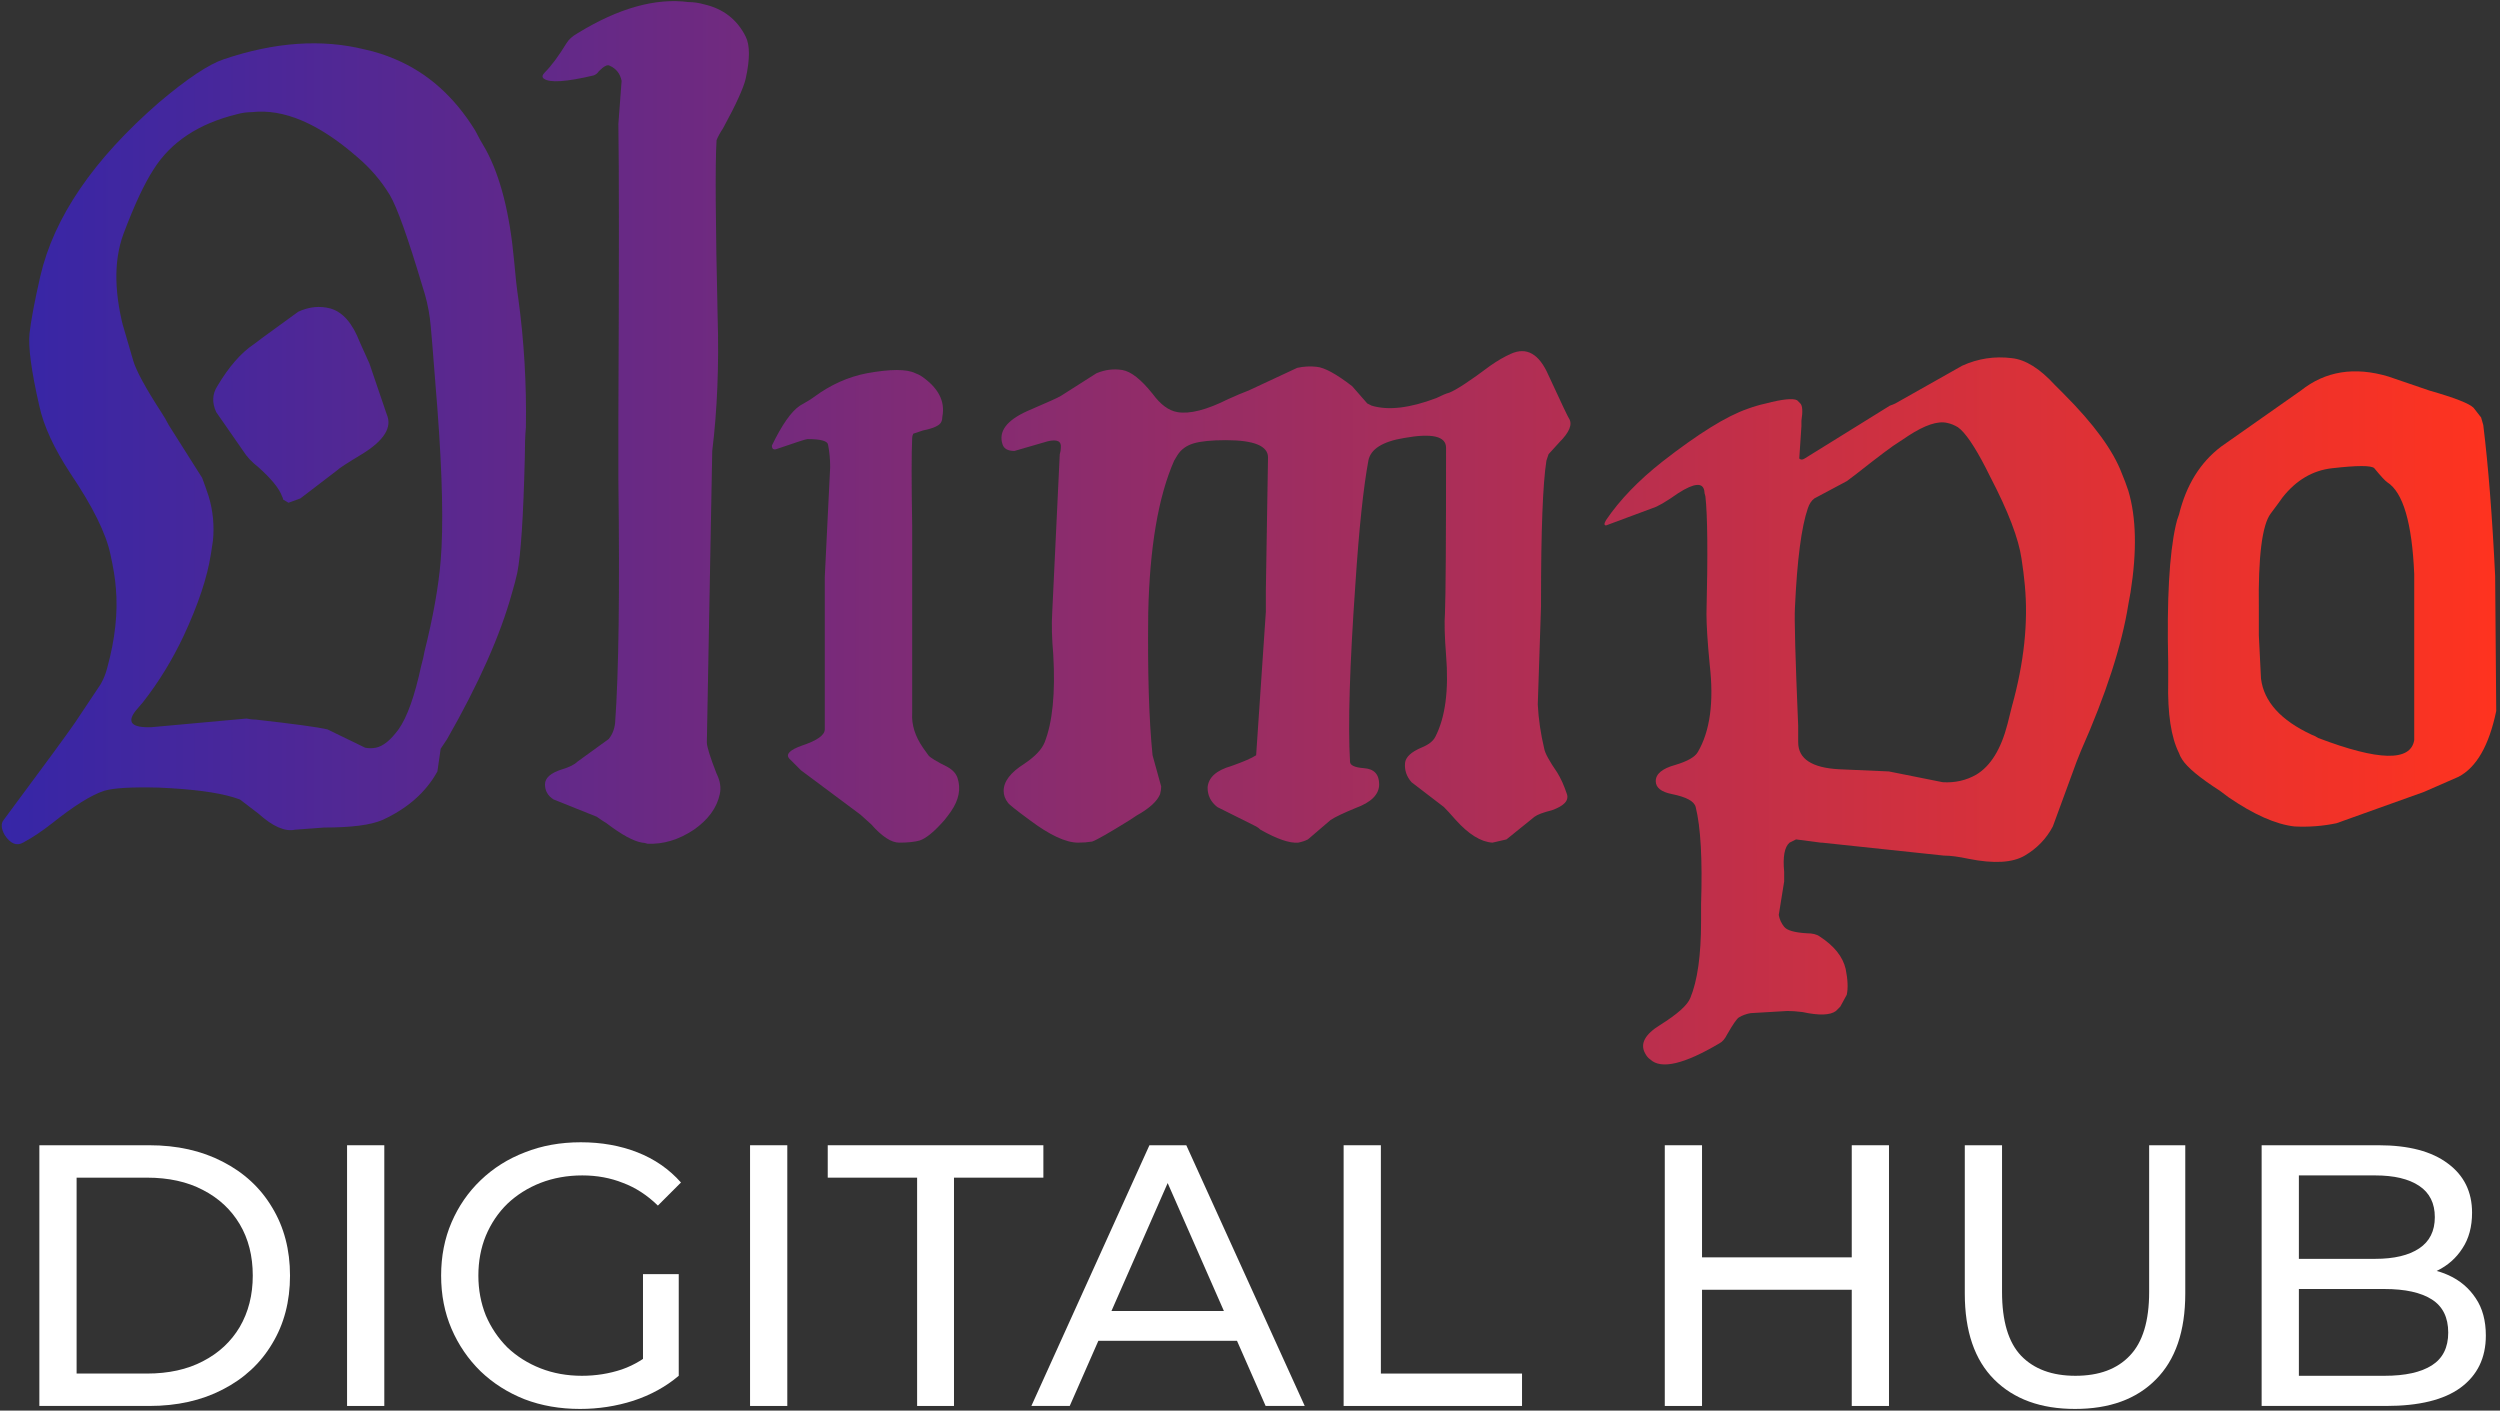
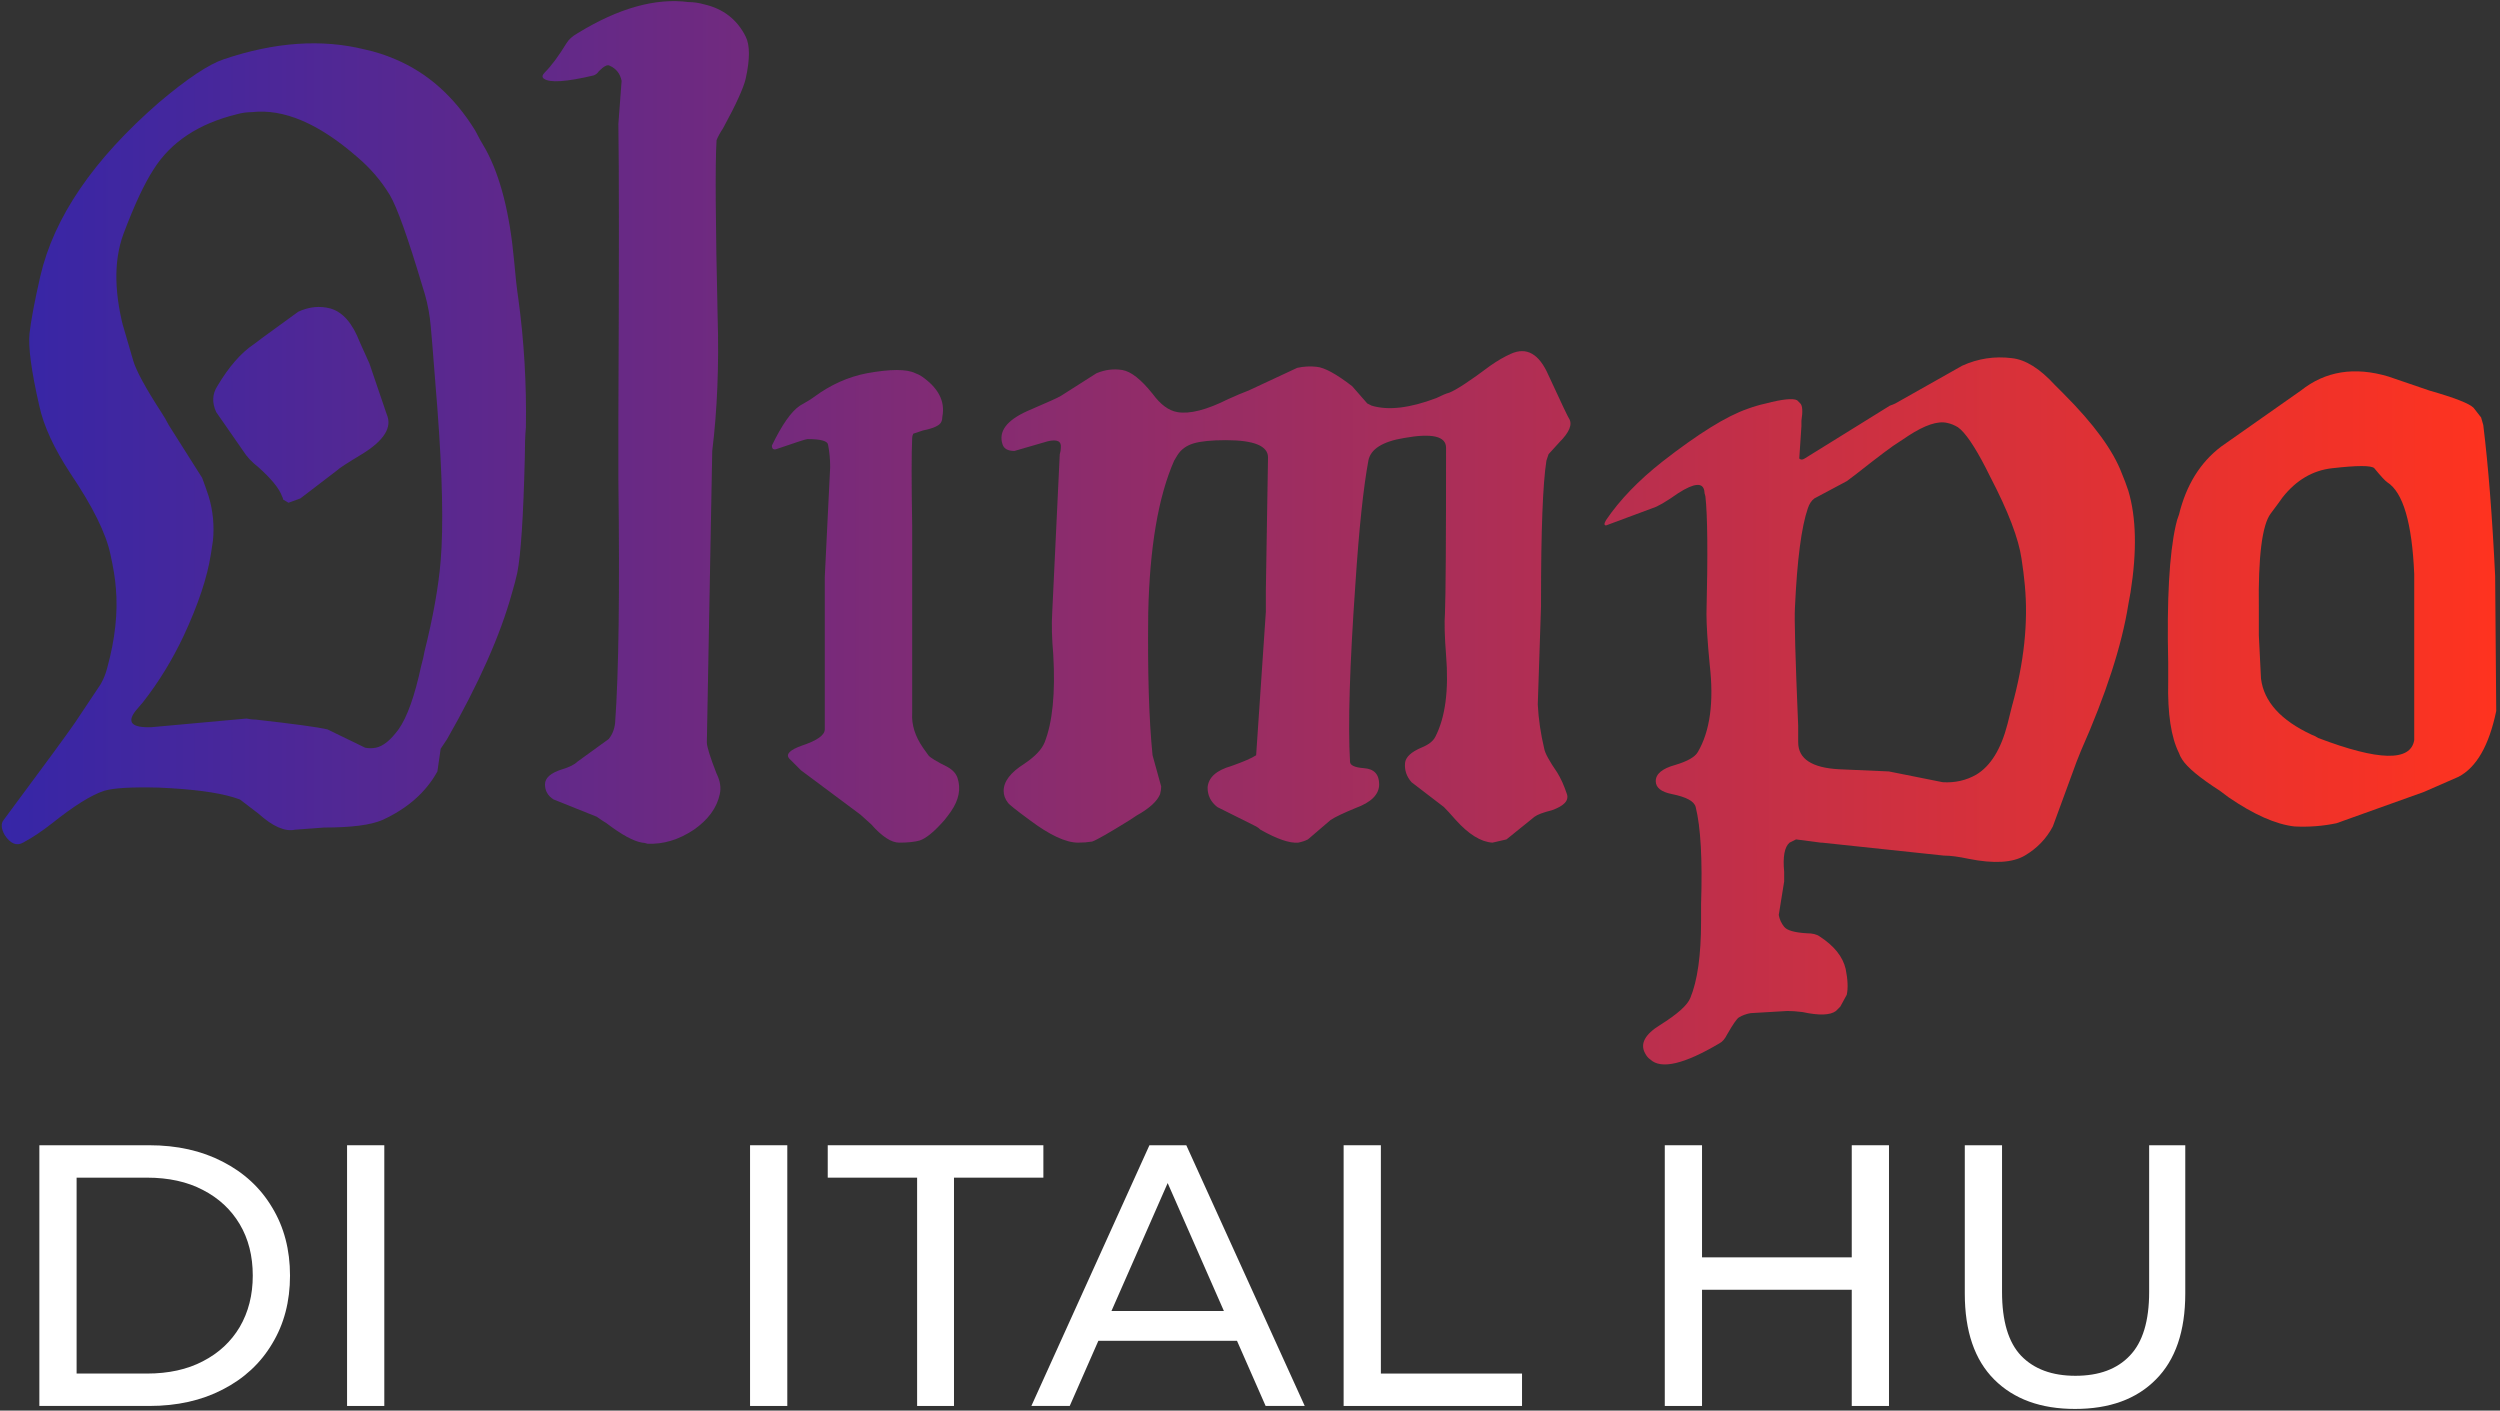
<svg xmlns="http://www.w3.org/2000/svg" width="537" height="303" viewBox="0 0 537 303" fill="none">
  <rect x="0" y="0" width="537" height="303" fill="#333333" stroke="none" />
  <path d="M60.58 106.599C59.962 104.899 58.263 102.813 55.481 100.341C54.09 99.259 53.009 98.1 52.236 96.864L46.442 88.52C45.515 86.512 45.592 84.657 46.674 82.958C49.146 78.786 51.773 75.772 54.554 73.918L56.408 72.528L64.057 66.965C66.375 65.883 68.692 65.652 71.01 66.27C73.637 67.042 75.723 69.437 77.268 73.455L79.354 78.09L83.063 88.984C84.299 91.765 82.522 94.624 77.732 97.56C74.641 99.414 72.865 100.573 72.401 101.036L64.52 107.063L61.971 107.99L60.812 107.294C60.812 107.14 60.735 106.908 60.58 106.599ZM26.509 50.277C24.346 56.149 24.5 63.411 26.972 72.064C25.736 67.583 26.277 69.36 28.595 77.395C29.213 79.558 31.222 83.267 34.621 88.52C35.239 89.448 35.78 90.375 36.243 91.302L43.429 102.659C43.892 103.895 44.356 105.208 44.819 106.599C45.746 109.689 46.056 112.857 45.746 116.102L45.283 119.115C44.51 124.06 42.579 129.854 39.488 136.499C37.016 141.752 34.08 146.542 30.681 150.869L29.29 152.491C27.127 155.118 28.209 156.354 32.535 156.2L52.932 154.345C53.704 154.5 54.4 154.577 55.018 154.577C63.207 155.504 68.306 156.2 70.315 156.663L78.427 160.603C79.2 160.758 79.972 160.758 80.745 160.603C82.29 160.294 83.913 158.981 85.612 156.663C87.467 154.036 89.089 149.478 90.48 142.988C90.789 141.907 91.02 140.902 91.175 139.975C93.029 132.558 94.188 126.068 94.652 120.506C95.27 113.089 95.038 102.195 93.956 87.825C93.029 75.773 92.489 69.283 92.334 68.356C92.025 66.038 91.484 63.72 90.712 61.402C87.621 51.05 85.303 44.56 83.758 41.933C81.904 38.843 79.509 36.061 76.573 33.589C68.383 26.481 60.889 23.313 54.09 24.086C53.009 24.086 51.927 24.241 50.846 24.549C42.656 26.558 36.707 30.498 32.999 36.37C30.99 39.461 28.827 44.096 26.509 50.277ZM23.727 119.115C22.8 114.634 19.942 108.84 15.152 101.732C11.598 96.324 9.357 91.456 8.43 87.13C6.73 79.713 6.035 74.536 6.344 71.6C6.653 68.819 7.426 64.724 8.662 59.316C11.598 46.646 20.096 34.207 34.157 22C40.184 16.901 44.819 13.81 48.064 12.729C59.035 9.02 69.156 8.325 78.427 10.643C80.591 11.106 82.754 11.802 84.917 12.729C91.87 15.665 97.588 20.764 102.069 28.026C102.687 29.262 103.459 30.653 104.386 32.198C107.477 37.915 109.486 45.796 110.413 55.84C110.722 59.394 111.031 62.175 111.34 64.184C112.576 73.3 113.117 82.494 112.962 91.765C112.808 93.465 112.73 95.628 112.73 98.255C112.421 110.926 111.881 119.192 111.108 123.055C110.799 124.446 110.413 125.914 109.949 127.459C107.477 136.421 102.841 146.851 96.042 158.749L94.652 160.835L93.956 165.703C91.484 170.184 87.544 173.66 82.136 176.133C79.663 177.214 75.491 177.755 69.62 177.755L63.362 178.219C61.198 178.682 58.572 177.523 55.481 174.742L51.541 171.729C51.077 171.574 50.614 171.42 50.15 171.265C46.596 170.184 41.265 169.488 34.157 169.179C28.286 169.025 24.346 169.257 22.337 169.875C19.555 170.802 15.847 173.12 11.211 176.828C9.048 178.528 6.962 179.918 4.953 181C3.563 181.773 2.249 181.232 1.013 179.378C0.241 177.987 0.163 176.905 0.781 176.133C9.28 164.698 14.379 157.745 16.079 155.273L21.642 146.929C22.26 145.847 22.723 144.688 23.032 143.452C24.732 137.271 25.35 131.554 24.886 126.3C24.732 124.292 24.346 121.896 23.727 119.115Z" fill="url(#paint0_linear_119_1373)" />
  <path d="M137.924 181C136.069 180.691 133.52 179.3 130.275 176.828C129.502 176.364 128.807 175.901 128.189 175.437L118.918 171.729C117.682 170.956 117.064 169.875 117.064 168.484C117.064 167.093 118.3 166.012 120.772 165.239C122.317 164.776 123.399 164.235 124.017 163.617L130.739 158.749C131.511 157.822 131.975 156.663 132.129 155.273C132.902 144.611 133.134 127.227 132.825 103.122C132.825 98.487 132.825 94.083 132.825 89.911C132.979 57.307 132.979 36.216 132.825 26.636L133.52 17.364C133.211 15.819 132.361 14.738 130.97 14.12C130.507 13.81 129.734 14.197 128.653 15.278C128.344 15.742 127.957 16.051 127.494 16.206C121.622 17.596 118.068 17.828 116.832 16.901C116.368 16.592 116.446 16.128 117.064 15.51C118.454 14.12 119.999 12.033 121.699 9.252C122.163 8.48 122.935 7.784 124.017 7.166C132.825 1.758 140.782 -0.483 147.89 0.445C148.972 0.445 150.053 0.599 151.135 0.908C155.307 1.835 158.32 4.153 160.174 7.861C161.102 9.716 161.102 12.729 160.174 16.901C159.711 18.91 158.088 22.463 155.307 27.563C154.689 28.49 154.225 29.34 153.916 30.112C153.607 35.057 153.685 47.727 154.148 68.124C154.457 78.477 154.071 88.057 152.989 96.864L151.83 159.445C151.83 160.372 152.526 162.612 153.916 166.166C154.689 167.711 154.921 169.179 154.612 170.57C153.994 173.506 152.139 176.055 149.049 178.219C145.804 180.382 142.482 181.386 139.083 181.232C138.619 181.077 138.233 181 137.924 181Z" fill="url(#paint1_linear_119_1373)" />
  <path d="M193.154 181C191.454 181 189.446 179.687 187.128 177.06L184.81 174.974L172.062 165.471C171.135 164.544 170.285 163.694 169.513 162.921C168.74 161.994 169.667 161.067 172.294 160.14C175.539 159.058 177.161 157.899 177.161 156.663C177.161 134.876 177.161 123.982 177.161 123.982L178.32 100.341C178.32 98.641 178.166 97.019 177.857 95.474C177.702 94.701 176.234 94.315 173.453 94.315C173.144 94.315 170.981 95.01 166.963 96.401C166.19 96.71 165.804 96.478 165.804 95.706C167.967 91.224 169.976 88.366 171.83 87.13C173.221 86.357 174.225 85.739 174.843 85.275C178.397 82.649 182.183 80.949 186.201 80.176C191.3 79.249 194.776 79.249 196.631 80.176C197.094 80.331 197.558 80.563 198.021 80.872C201.575 83.344 203.043 86.203 202.425 89.448C202.425 89.911 202.348 90.297 202.193 90.606C201.884 91.379 200.571 91.997 198.253 92.461L196.167 93.156C196.013 93.465 195.935 93.774 195.935 94.083C195.781 97.328 195.781 103.586 195.935 112.857V150.405C195.935 151.332 195.935 152.259 195.935 153.187C195.781 155.659 196.553 158.131 198.253 160.603C198.562 161.067 198.948 161.608 199.412 162.226C199.721 162.689 201.112 163.539 203.584 164.775C204.666 165.394 205.361 166.166 205.67 167.093C206.443 169.411 205.979 171.806 204.279 174.278C203.97 174.742 203.507 175.36 202.889 176.133C200.725 178.605 198.948 180.073 197.558 180.536C196.476 180.845 195.008 181 193.154 181Z" fill="url(#paint2_linear_119_1373)" />
  <path d="M231.577 181C228.95 181 225.473 179.378 221.147 176.133C218.211 173.969 216.666 172.733 216.511 172.424C215.893 171.652 215.584 170.802 215.584 169.875C215.584 167.866 217.052 165.934 219.988 164.08C222.306 162.535 223.773 160.99 224.392 159.445C226.091 155.118 226.709 148.86 226.246 140.671C225.937 137.117 225.86 134.103 226.014 131.631L227.636 97.56C227.791 97.096 227.868 96.633 227.868 96.169C228.023 94.778 227.096 94.315 225.087 94.778L217.902 96.864C216.511 96.864 215.661 96.401 215.352 95.474C214.425 92.692 216.202 90.297 220.683 88.289C225.01 86.434 227.405 85.353 227.868 85.044L235.517 80.176C237.371 79.404 239.225 79.172 241.08 79.481C242.934 79.79 245.097 81.49 247.569 84.58C249.269 86.898 251.046 88.211 252.9 88.52C255.527 88.984 259.158 88.057 263.794 85.739C265.494 84.966 266.962 84.348 268.198 83.885L278.628 79.017C280.018 78.708 281.409 78.631 282.8 78.786C284.499 78.94 287.049 80.331 290.448 82.958L293.693 86.666C294.002 86.821 294.311 86.975 294.62 87.13C298.174 88.211 302.81 87.671 308.527 85.507C309.763 84.889 310.69 84.503 311.309 84.348C312.854 83.73 315.79 81.799 320.116 78.554C321.661 77.472 323.129 76.622 324.52 76.004C327.919 74.459 330.623 76.004 332.632 80.64C335.413 86.666 336.881 89.757 337.036 89.911C337.809 91.147 337.113 92.847 334.95 95.01L332.632 97.56L332.169 98.95C331.396 103.895 331.01 113.939 331.01 129.082C331.01 129.545 331.01 129.931 331.01 130.241L330.314 151.332C330.469 154.423 330.932 157.59 331.705 160.835C331.86 161.762 332.787 163.462 334.486 165.934C335.259 167.171 335.954 168.716 336.572 170.57C337.036 171.961 335.954 173.12 333.327 174.047C331.473 174.51 330.237 174.974 329.619 175.437L323.593 180.305L320.58 181C318.107 180.845 315.481 179.223 312.699 176.133C311.618 174.896 310.768 173.969 310.15 173.351L303.196 168.02C302.115 166.784 301.651 165.394 301.806 163.848C301.96 162.612 303.119 161.531 305.282 160.603C306.827 159.985 307.832 159.213 308.295 158.286C310.459 154.114 311.231 148.242 310.613 140.671C310.304 136.808 310.227 133.794 310.381 131.631C310.536 127.923 310.613 116.102 310.613 96.169C310.613 93.697 307.6 93.001 301.574 94.083C296.938 94.856 294.389 96.478 293.925 98.95C292.844 104.822 291.916 113.63 291.144 125.373C289.908 142.988 289.521 155.736 289.985 163.617C289.985 164.389 290.989 164.853 292.998 165.007C295.161 165.162 296.243 166.321 296.243 168.484C296.243 170.647 294.543 172.347 291.144 173.583C288.517 174.665 286.74 175.515 285.813 176.133L280.946 180.305C280.327 180.614 279.632 180.845 278.86 181C277.005 181.155 274.301 180.227 270.747 178.219C270.438 177.91 270.129 177.678 269.82 177.523L261.476 173.351C260.085 172.27 259.39 170.879 259.39 169.179C259.545 167.016 261.244 165.471 264.489 164.544C267.116 163.617 268.893 162.844 269.82 162.226C269.82 162.226 270.515 151.95 271.906 131.399C271.906 129.7 271.906 128.154 271.906 126.764L272.37 98.255C272.37 95.783 269.357 94.547 263.33 94.547C260.24 94.547 257.922 94.778 256.377 95.242C254.832 95.706 253.673 96.555 252.9 97.791L252.205 98.95C248.806 106.676 246.951 117.57 246.642 131.631C246.488 144.456 246.797 154.655 247.569 162.226L249.424 168.948C249.424 169.411 249.346 169.952 249.192 170.57C248.574 172.115 246.874 173.66 244.093 175.206C243.629 175.515 243.166 175.824 242.702 176.133C238.221 178.914 235.517 180.459 234.59 180.768C233.663 180.923 232.658 181 231.577 181Z" fill="url(#paint3_linear_119_1373)" />
  <path d="M386.251 159.445C386.251 162.999 389.187 164.93 395.058 165.239C401.857 165.548 405.411 165.703 405.72 165.703L417.309 168.02C419.936 168.175 422.331 167.634 424.494 166.398C427.585 164.544 429.825 160.913 431.216 155.504C431.679 153.65 431.988 152.414 432.143 151.796C434.77 142.37 435.697 133.64 434.924 125.605C434.77 123.905 434.538 122.051 434.229 120.042C433.611 115.716 431.37 109.844 427.507 102.427C427.198 101.809 426.889 101.191 426.58 100.573C424.108 95.783 422.099 92.847 420.554 91.765C419.781 91.302 419.009 90.993 418.236 90.838C416.228 90.375 413.446 91.302 409.892 93.62L407.806 95.01C406.725 95.628 403.634 97.946 398.535 101.964C397.917 102.427 397.299 102.891 396.681 103.354L389.728 107.063C389.109 107.526 388.646 108.222 388.337 109.149C386.946 113.166 386.019 120.274 385.556 130.472C385.401 132.79 385.633 141.289 386.251 155.968C386.251 157.204 386.251 158.363 386.251 159.445ZM353.338 226.197C352.257 224.188 353.338 222.179 356.583 220.171C360.292 217.853 362.455 215.921 363.073 214.376C364.618 210.668 365.391 205.182 365.391 197.92C365.391 196.529 365.391 195.293 365.391 194.211C365.7 184.631 365.314 177.678 364.232 173.351C363.923 172.115 362.223 171.188 359.133 170.57C356.815 170.106 355.656 169.179 355.656 167.789C355.656 166.243 357.047 165.085 359.828 164.312C362.455 163.539 364.077 162.612 364.695 161.531C367.322 157.05 368.172 150.792 367.245 142.757C366.781 137.966 366.55 134.335 366.55 131.863C366.859 119.038 366.781 110.617 366.318 106.599C366.163 106.136 366.086 105.749 366.086 105.44C365.777 103.586 363.923 103.74 360.523 105.904C357.897 107.758 356.042 108.84 354.961 109.149L344.994 112.857C344.531 112.857 344.531 112.471 344.994 111.698C347.93 107.372 351.948 103.2 357.047 99.182C364.773 93.156 370.876 89.37 375.357 87.825C376.593 87.362 377.907 86.975 379.297 86.666C382.851 85.739 385.092 85.507 386.019 85.971C386.174 86.125 386.405 86.357 386.714 86.666C387.178 87.13 387.255 88.366 386.946 90.375V91.534L386.483 98.487C386.792 98.796 387.178 98.796 387.642 98.487L405.952 87.13C406.416 86.975 406.802 86.821 407.111 86.666L421.481 78.554C424.881 77.009 428.435 76.468 432.143 76.931C435.079 77.24 438.169 79.172 441.414 82.726C442.187 83.499 442.805 84.117 443.268 84.58C449.758 91.07 453.93 96.787 455.784 101.732C456.248 102.813 456.712 104.05 457.175 105.44C458.875 111.157 459.029 118.42 457.639 127.227L457.175 129.777C455.784 138.585 452.385 149.092 446.977 161.299L446.05 163.617L440.951 177.523C439.56 180.15 437.551 182.236 434.924 183.781C432.298 185.327 428.28 185.558 422.872 184.477C420.709 184.013 418.932 183.781 417.541 183.781L391.35 181H391.118L385.787 180.305L384.397 181C383.315 181.927 382.929 184.013 383.238 187.258C383.238 188.031 383.238 188.726 383.238 189.344L382.079 196.529C382.233 197.456 382.62 198.306 383.238 199.079C383.856 199.851 385.478 200.315 388.105 200.469C389.341 200.469 390.268 200.701 390.886 201.165C393.977 203.173 395.831 205.491 396.449 208.118C396.913 210.436 396.99 212.29 396.681 213.681L395.29 216.23C394.981 216.539 394.672 216.848 394.363 217.157C393.127 218.085 390.732 218.162 387.178 217.389C385.942 217.235 384.86 217.157 383.933 217.157L376.053 217.621C375.125 217.776 374.276 218.085 373.503 218.548C373.039 218.857 372.19 220.093 370.953 222.257C370.49 223.184 369.949 223.802 369.331 224.111C361.76 228.592 356.815 229.751 354.497 227.587C354.034 227.278 353.647 226.815 353.338 226.197Z" fill="url(#paint4_linear_119_1373)" />
  <path d="M500.959 100.573C496.787 101.036 493.234 103.122 490.298 106.831C489.989 107.294 489.139 108.453 487.748 110.308C485.894 112.78 485.044 119.579 485.199 130.704C485.199 133.176 485.199 135.108 485.199 136.499L485.662 145.77C486.28 150.714 489.911 154.732 496.556 157.822C497.019 157.977 497.483 158.208 497.946 158.517C510.926 163.462 517.802 163.617 518.575 158.981V123.287C518.111 112.316 516.18 105.749 512.78 103.586C512.317 103.277 511.39 102.273 509.999 100.573C509.381 99.955 506.368 99.955 500.959 100.573ZM494.238 83.885C499.492 79.713 505.75 78.708 513.012 80.872L521.82 83.885C527.228 85.43 530.395 86.666 531.322 87.593L532.945 89.679L533.408 91.302C534.49 100.109 535.34 110.926 535.958 123.751C535.958 123.751 536.035 133.408 536.19 152.723C534.645 160.14 531.941 164.853 528.078 166.862L520.661 170.106L501.887 176.828C498.951 177.446 495.938 177.678 492.847 177.523C488.83 177.06 484.117 174.974 478.709 171.265L476.855 169.875C472.528 167.093 469.824 164.853 468.742 163.153C468.433 162.689 468.201 162.226 468.047 161.762C466.347 158.363 465.575 153.264 465.729 146.465C465.729 144.92 465.729 143.529 465.729 142.293C465.42 128.85 465.961 119.038 467.352 112.857C467.506 112.085 467.738 111.312 468.047 110.539C469.592 104.204 472.605 99.337 477.086 95.937L494.238 83.885Z" fill="url(#paint5_linear_119_1373)" />
  <path d="M8.455 302V246H32.055C38.028 246 43.281 247.173 47.815 249.52C52.401 251.867 55.948 255.147 58.455 259.36C61.015 263.573 62.295 268.453 62.295 274C62.295 279.547 61.015 284.427 58.455 288.64C55.948 292.853 52.401 296.133 47.815 298.48C43.281 300.827 38.028 302 32.055 302H8.455ZM16.455 295.04H31.575C36.215 295.04 40.215 294.16 43.575 292.4C46.988 290.64 49.628 288.187 51.495 285.04C53.361 281.84 54.295 278.16 54.295 274C54.295 269.787 53.361 266.107 51.495 262.96C49.628 259.813 46.988 257.36 43.575 255.6C40.215 253.84 36.215 252.96 31.575 252.96H16.455V295.04Z" fill="white" />
  <path d="M74.549 302V246H82.549V302H74.549Z" fill="white" />
-   <path d="M124.594 302.64C120.274 302.64 116.301 301.947 112.674 300.56C109.047 299.12 105.901 297.12 103.234 294.56C100.567 291.947 98.487 288.907 96.994 285.44C95.501 281.973 94.754 278.16 94.754 274C94.754 269.84 95.501 266.027 96.994 262.56C98.487 259.093 100.567 256.08 103.234 253.52C105.954 250.907 109.127 248.907 112.754 247.52C116.381 246.08 120.381 245.36 124.754 245.36C129.181 245.36 133.234 246.08 136.914 247.52C140.594 248.96 143.714 251.12 146.274 254L141.314 258.96C139.021 256.72 136.514 255.093 133.794 254.08C131.127 253.013 128.221 252.48 125.074 252.48C121.874 252.48 118.887 253.013 116.114 254.08C113.394 255.147 111.021 256.64 108.994 258.56C107.021 260.48 105.474 262.773 104.354 265.44C103.287 268.053 102.754 270.907 102.754 274C102.754 277.04 103.287 279.893 104.354 282.56C105.474 285.173 107.021 287.467 108.994 289.44C111.021 291.36 113.394 292.853 116.114 293.92C118.834 294.987 121.794 295.52 124.994 295.52C127.981 295.52 130.834 295.067 133.554 294.16C136.327 293.2 138.887 291.627 141.234 289.44L145.794 295.52C143.021 297.867 139.767 299.653 136.034 300.88C132.354 302.053 128.541 302.64 124.594 302.64ZM138.114 294.48V273.68H145.794V295.52L138.114 294.48Z" fill="white" />
  <path d="M161.111 302V246H169.111V302H161.111Z" fill="white" />
  <path d="M196.997 302V252.96H177.797V246H224.117V252.96H204.917V302H196.997Z" fill="white" />
  <path d="M221.537 302L246.897 246H254.817L280.257 302H271.857L249.217 250.48H252.417L229.777 302H221.537ZM232.337 288L234.497 281.6H266.017L268.337 288H232.337Z" fill="white" />
  <path d="M288.611 302V246H296.611V295.04H326.931V302H288.611Z" fill="white" />
  <path d="M397.755 246H405.755V302H397.755V246ZM365.595 302H357.595V246H365.595V302ZM398.475 277.04H364.795V270.08H398.475V277.04Z" fill="white" />
  <path d="M445.717 302.64C438.357 302.64 432.571 300.533 428.357 296.32C424.144 292.107 422.037 285.947 422.037 277.84V246H430.037V277.52C430.037 283.76 431.397 288.32 434.117 291.2C436.891 294.08 440.784 295.52 445.797 295.52C450.864 295.52 454.757 294.08 457.477 291.2C460.251 288.32 461.637 283.76 461.637 277.52V246H469.397V277.84C469.397 285.947 467.291 292.107 463.077 296.32C458.917 300.533 453.131 302.64 445.717 302.64Z" fill="white" />
-   <path d="M485.799 302V246H510.919C517.372 246 522.332 247.307 525.799 249.92C529.265 252.48 530.999 256 530.999 260.48C530.999 263.52 530.305 266.08 528.919 268.16C527.585 270.24 525.772 271.84 523.479 272.96C521.185 274.08 518.705 274.64 516.039 274.64L517.479 272.24C520.679 272.24 523.505 272.8 525.959 273.92C528.412 275.04 530.359 276.693 531.799 278.88C533.239 281.013 533.959 283.68 533.959 286.88C533.959 291.68 532.145 295.413 528.519 298.08C524.945 300.693 519.612 302 512.519 302H485.799ZM493.799 295.52H512.199C516.625 295.52 520.012 294.773 522.359 293.28C524.705 291.787 525.879 289.44 525.879 286.24C525.879 282.987 524.705 280.613 522.359 279.12C520.012 277.627 516.625 276.88 512.199 276.88H493.079V270.4H510.199C514.252 270.4 517.399 269.653 519.639 268.16C521.879 266.667 522.999 264.427 522.999 261.44C522.999 258.453 521.879 256.213 519.639 254.72C517.399 253.227 514.252 252.48 510.199 252.48H493.799V295.52Z" fill="white" />
  <defs>
    <linearGradient id="paint0_linear_119_1373" x1="0.369" y1="151.441" x2="536.19" y2="151.441" gradientUnits="userSpaceOnUse">
      <stop stop-color="#3626A7" />
      <stop offset="0.25" stop-color="#682985" />
      <stop offset="0.5" stop-color="#9A2D63" />
      <stop offset="0.75" stop-color="#CD3041" />
      <stop offset="1" stop-color="#FF331F" />
    </linearGradient>
    <linearGradient id="paint1_linear_119_1373" x1="0.369" y1="151.441" x2="536.19" y2="151.441" gradientUnits="userSpaceOnUse">
      <stop stop-color="#3626A7" />
      <stop offset="0.25" stop-color="#682985" />
      <stop offset="0.5" stop-color="#9A2D63" />
      <stop offset="0.75" stop-color="#CD3041" />
      <stop offset="1" stop-color="#FF331F" />
    </linearGradient>
    <linearGradient id="paint2_linear_119_1373" x1="0.369" y1="151.441" x2="536.19" y2="151.441" gradientUnits="userSpaceOnUse">
      <stop stop-color="#3626A7" />
      <stop offset="0.25" stop-color="#682985" />
      <stop offset="0.5" stop-color="#9A2D63" />
      <stop offset="0.75" stop-color="#CD3041" />
      <stop offset="1" stop-color="#FF331F" />
    </linearGradient>
    <linearGradient id="paint3_linear_119_1373" x1="0.369" y1="151.441" x2="536.19" y2="151.441" gradientUnits="userSpaceOnUse">
      <stop stop-color="#3626A7" />
      <stop offset="0.25" stop-color="#682985" />
      <stop offset="0.5" stop-color="#9A2D63" />
      <stop offset="0.75" stop-color="#CD3041" />
      <stop offset="1" stop-color="#FF331F" />
    </linearGradient>
    <linearGradient id="paint4_linear_119_1373" x1="0.369" y1="151.441" x2="536.19" y2="151.441" gradientUnits="userSpaceOnUse">
      <stop stop-color="#3626A7" />
      <stop offset="0.25" stop-color="#682985" />
      <stop offset="0.5" stop-color="#9A2D63" />
      <stop offset="0.75" stop-color="#CD3041" />
      <stop offset="1" stop-color="#FF331F" />
    </linearGradient>
    <linearGradient id="paint5_linear_119_1373" x1="0.369" y1="151.441" x2="536.19" y2="151.441" gradientUnits="userSpaceOnUse">
      <stop stop-color="#3626A7" />
      <stop offset="0.25" stop-color="#682985" />
      <stop offset="0.5" stop-color="#9A2D63" />
      <stop offset="0.75" stop-color="#CD3041" />
      <stop offset="1" stop-color="#FF331F" />
    </linearGradient>
  </defs>
</svg>